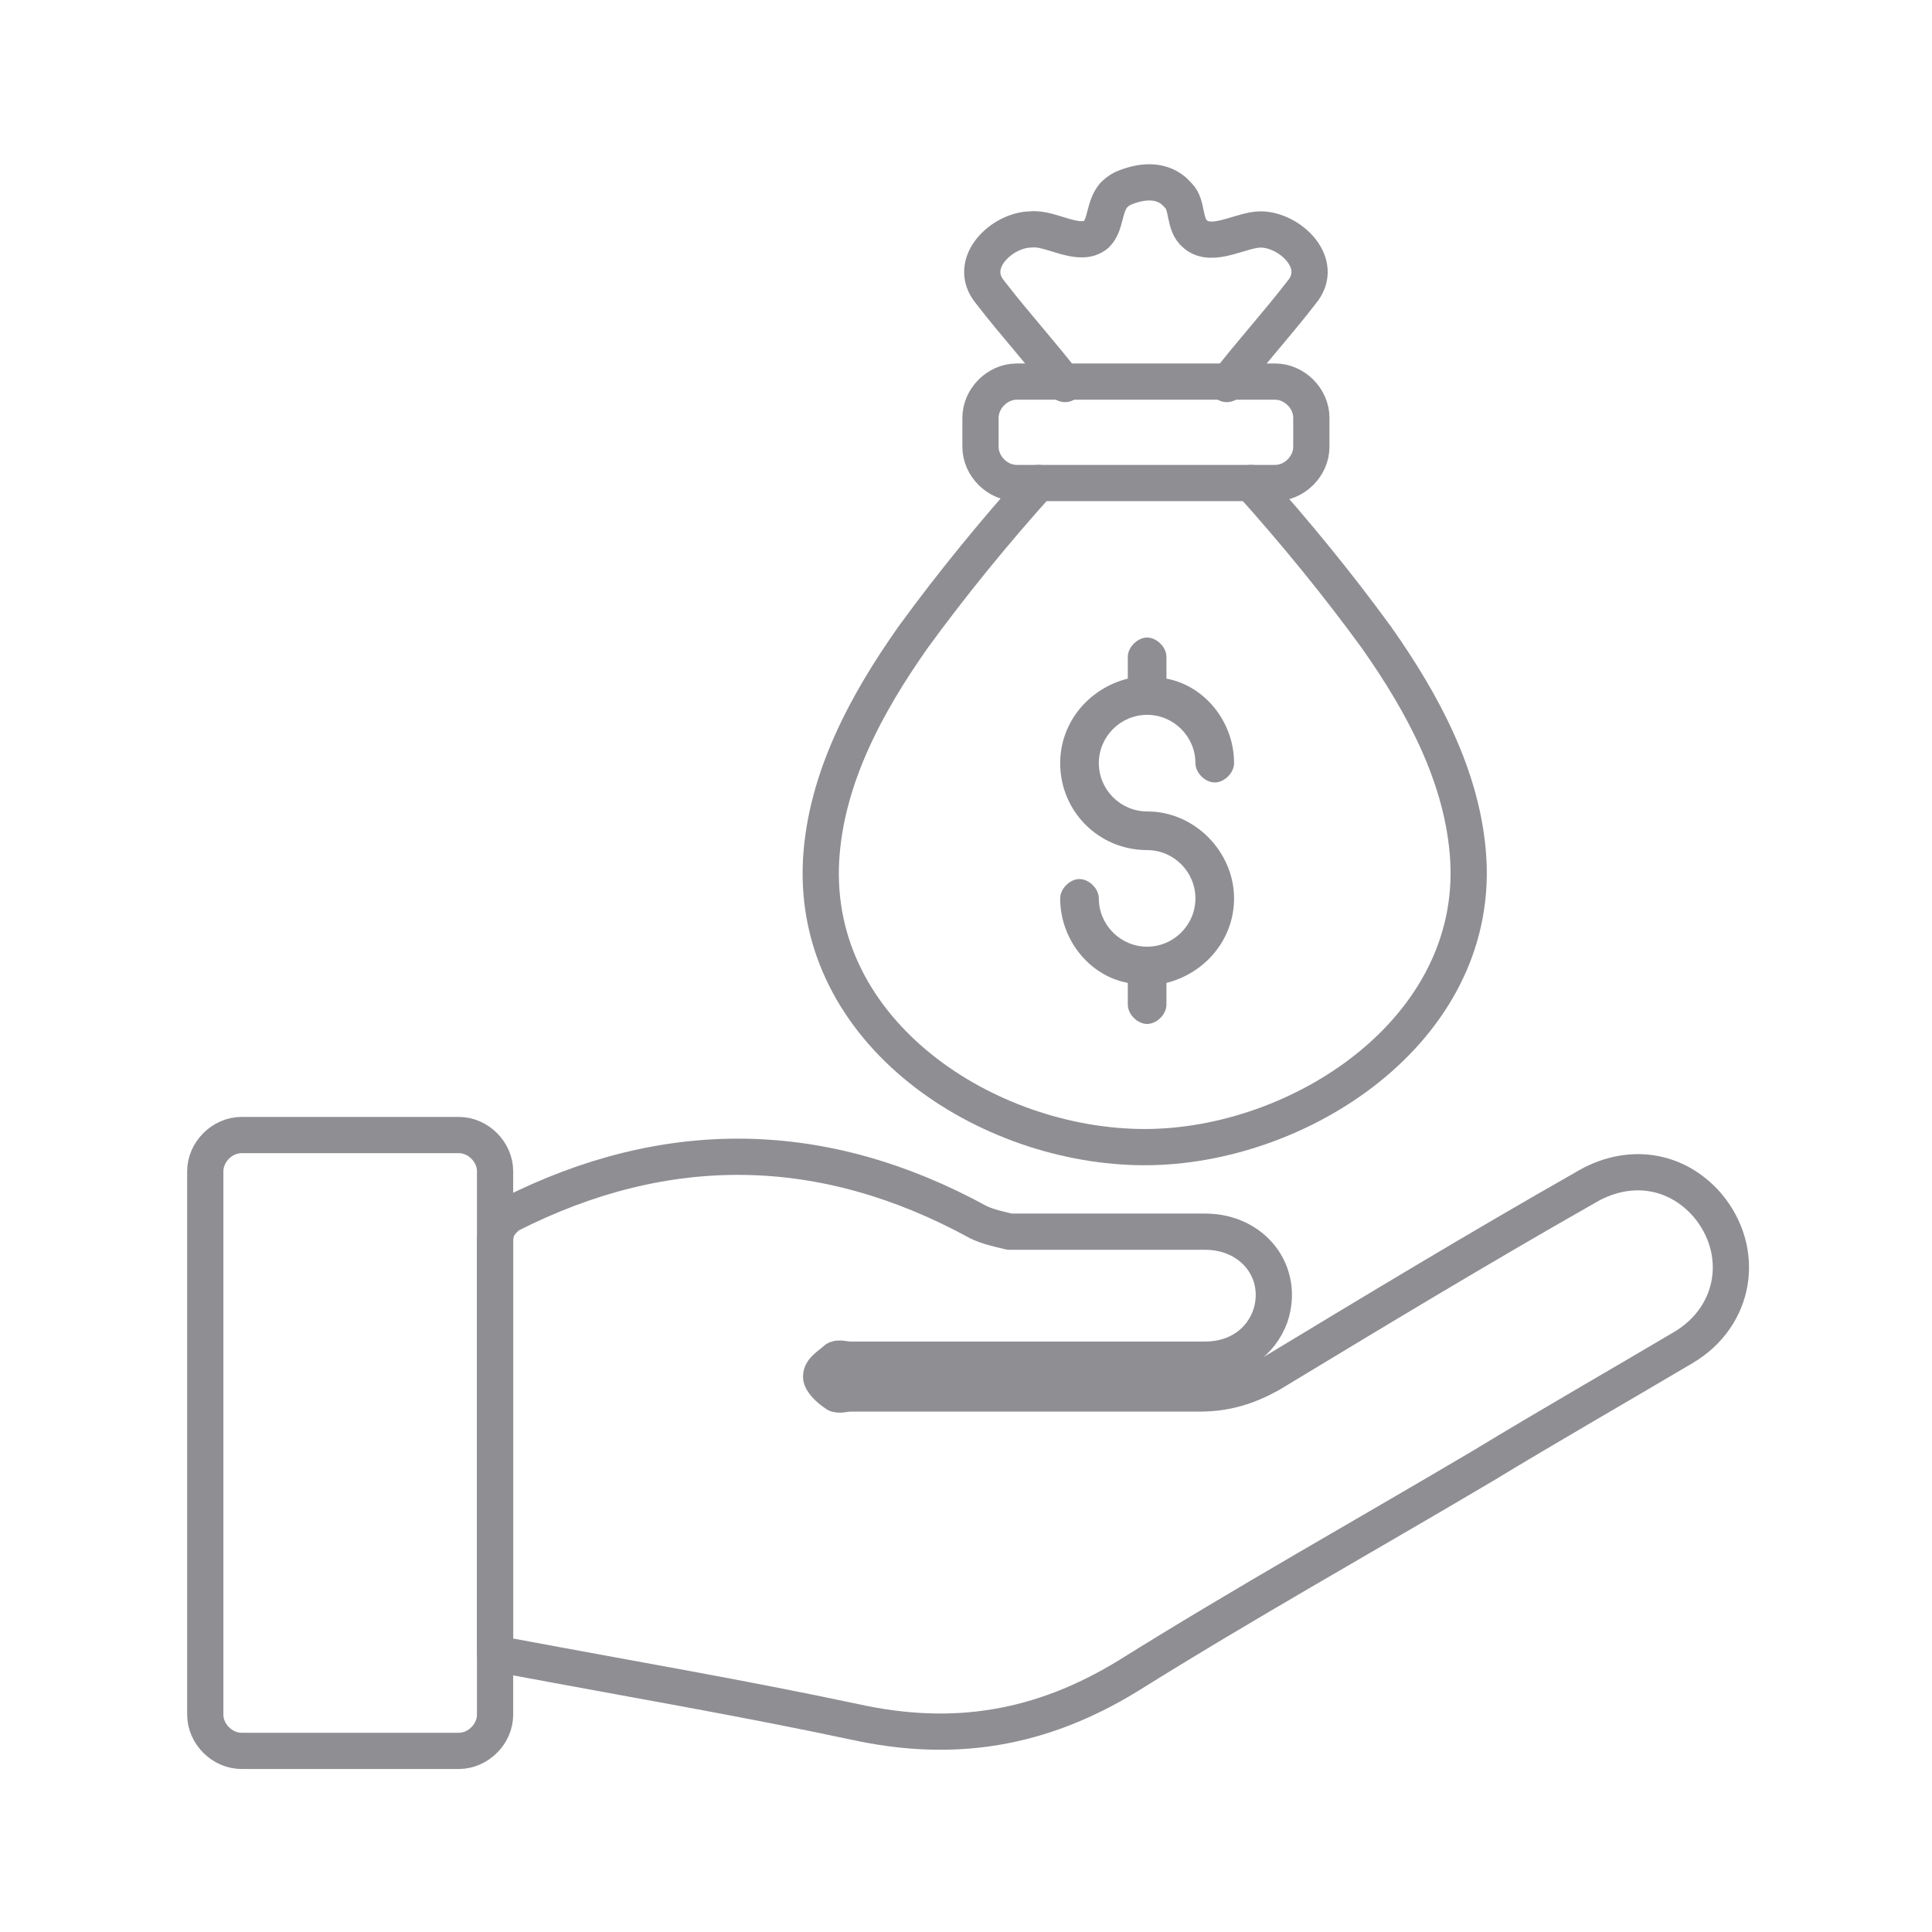
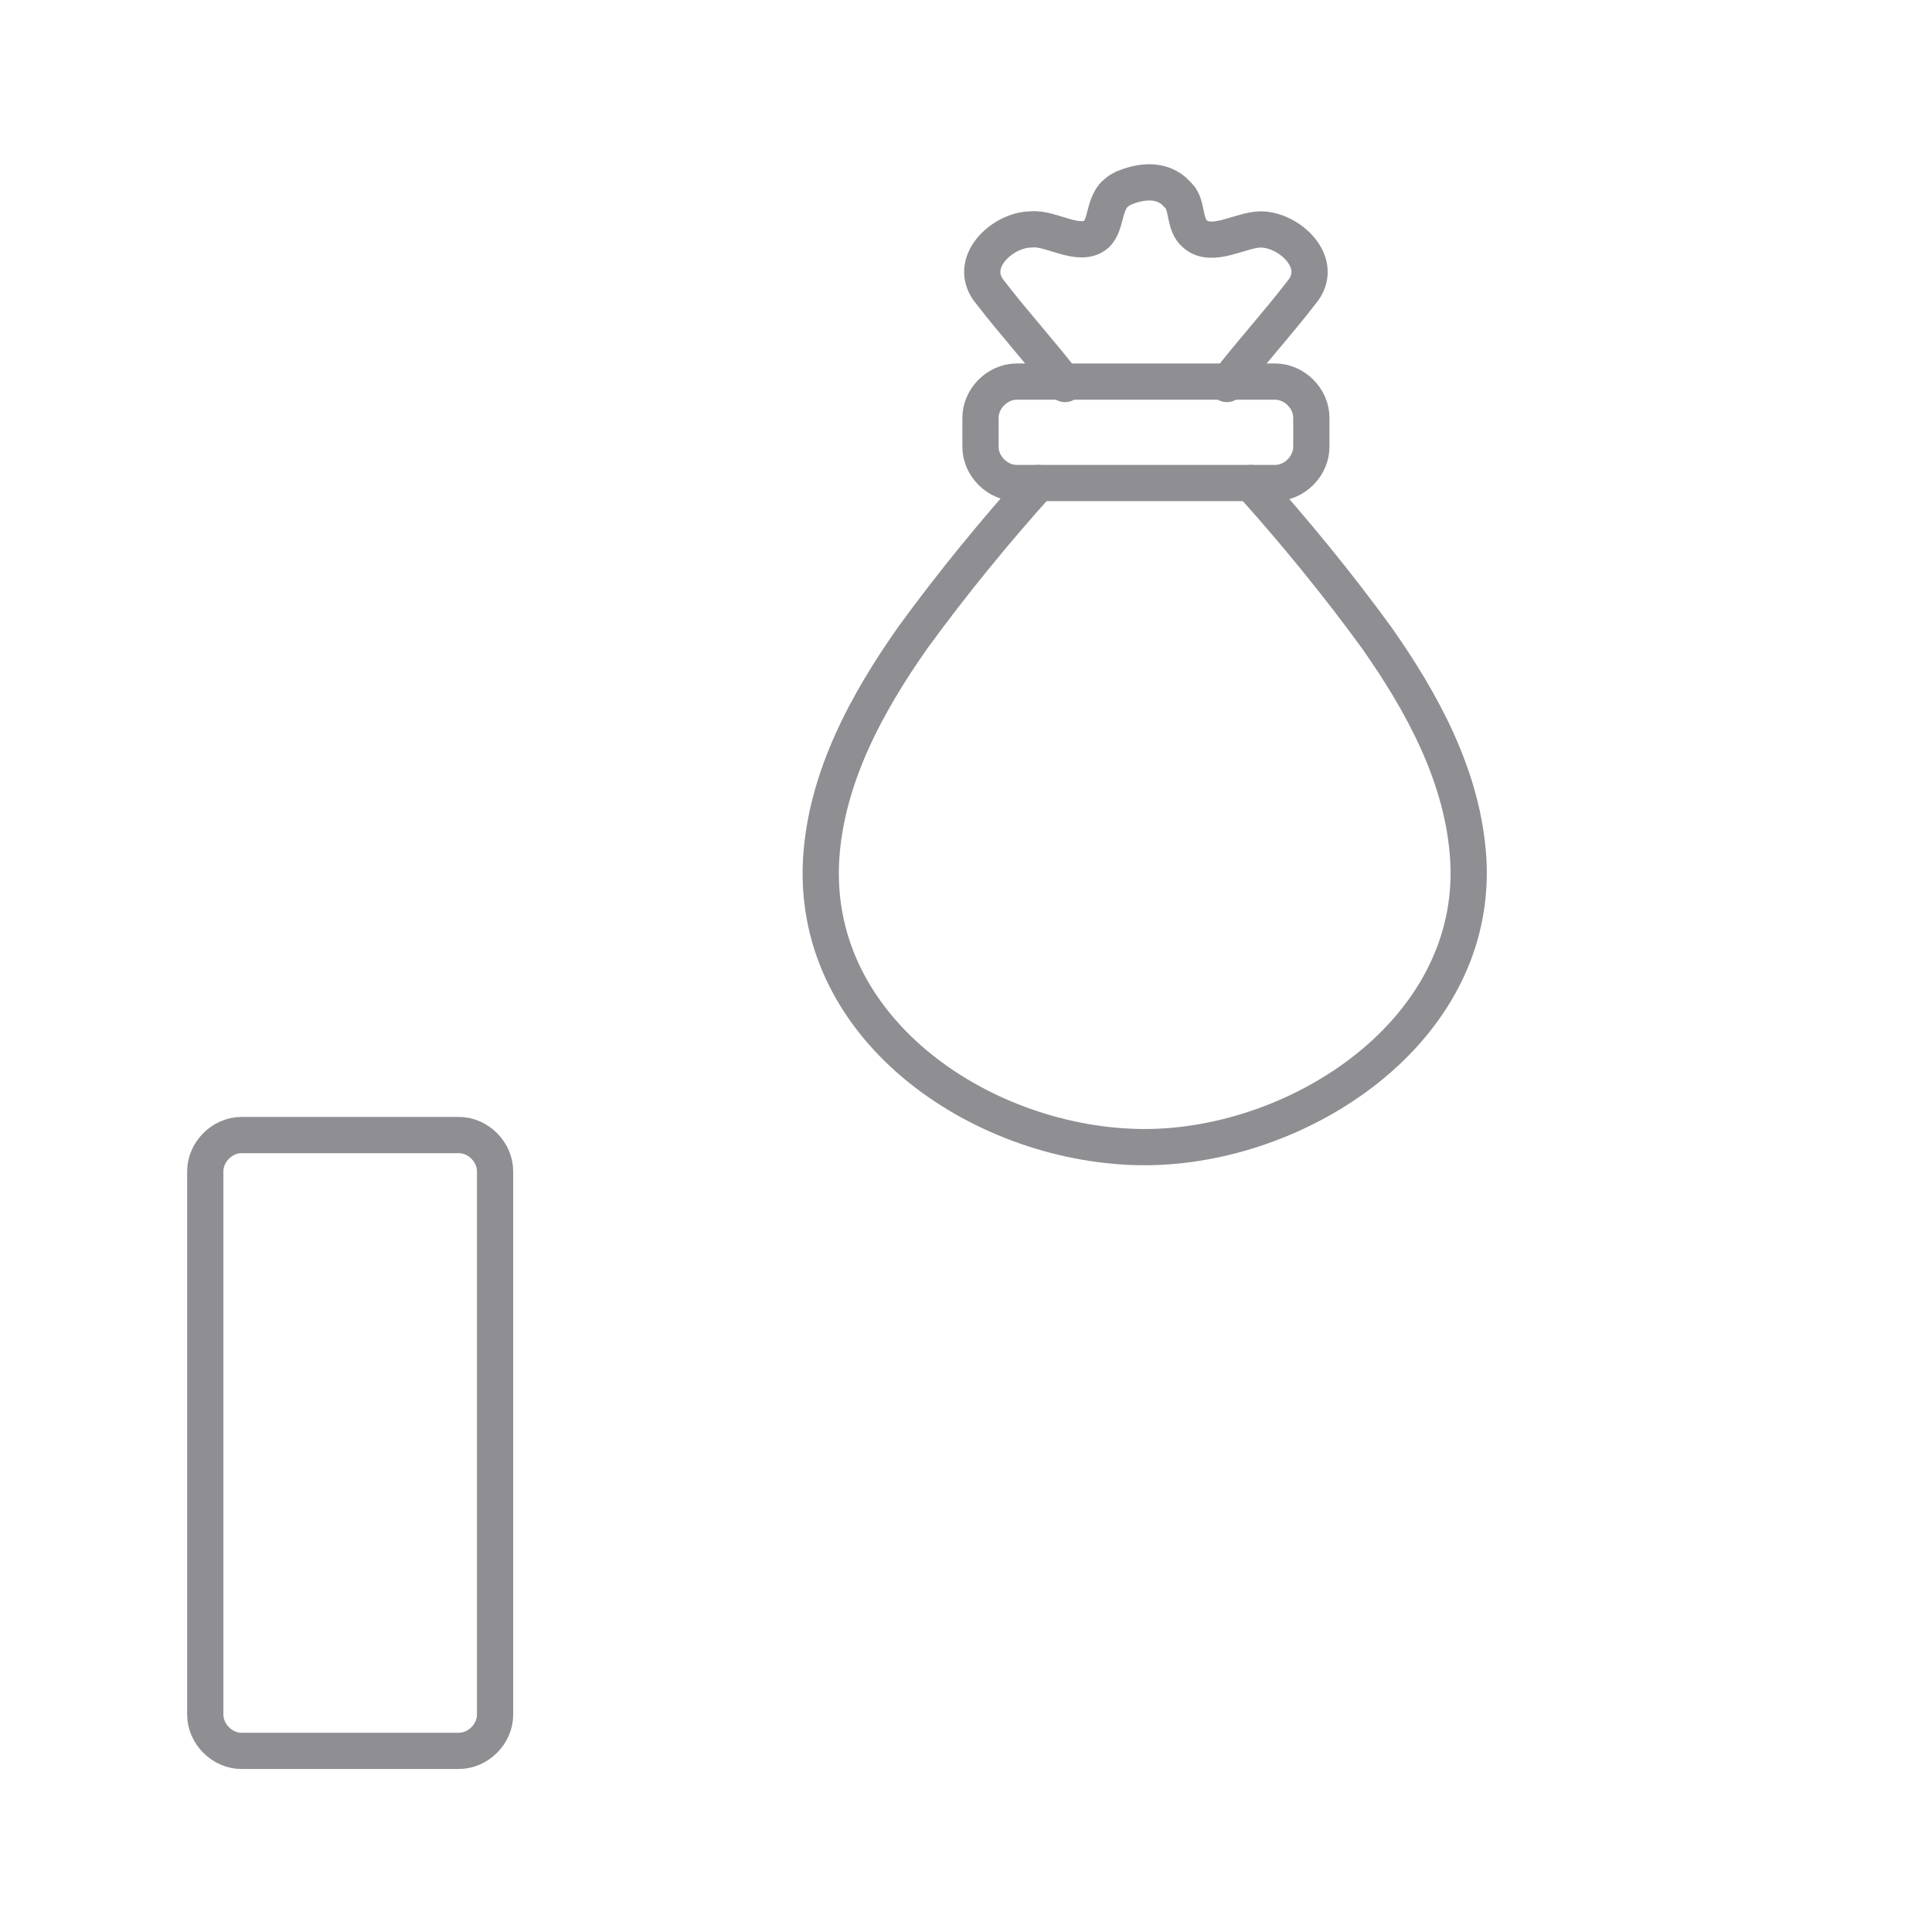
<svg xmlns="http://www.w3.org/2000/svg" width="80" height="80" viewBox="0 0 80 80" fill="none">
  <g clip-path="url(#clip0_5263_19756)">
-     <path d="M20.5 68.501C20.5 68.201 20.5 68.001 20.5 67.701C20.5 62.301 20.5 56.901 20.5 51.401C20.5 50.901 20.7 50.601 21.1 50.301C27.6 47.001 34.1 47.101 40.5 50.601C40.9 50.801 41.4 50.901 41.8 51.001C44.5 51.001 47.2 51.001 49.9 51.001C51.9 51.001 53.2 52.701 52.6 54.501C52.2 55.601 51.2 56.301 49.9 56.301C45 56.301 40.1 56.301 35.2 56.301C35 56.301 34.7 56.201 34.6 56.301C34.4 56.501 34 56.701 34 57.001C34 57.201 34.3 57.501 34.6 57.701C34.7 57.801 35 57.701 35.2 57.701C40 57.701 44.9 57.701 49.7 57.701C50.8 57.701 51.7 57.401 52.6 56.901C56.9 54.301 61.2 51.701 65.6 49.201C67.4 48.101 69.4 48.401 70.7 49.901C72.3 51.801 71.9 54.501 69.7 55.801C67 57.401 64.2 59.001 61.4 60.701C56.5 63.601 51.5 66.401 46.7 69.401C43.1 71.601 39.5 72.201 35.4 71.301C30.7 70.301 26 69.501 21.2 68.601C20.8 68.601 20.7 68.501 20.5 68.501Z" stroke="#8E8E93" stroke-width="1.5" stroke-miterlimit="10" stroke-linecap="round" stroke-linejoin="round" />
    <path d="M19 72.5H10C9.2 72.5 8.5 71.8 8.5 71V48.5C8.5 47.7 9.2 47 10 47H19C19.8 47 20.5 47.7 20.5 48.5V71C20.5 71.8 19.8 72.5 19 72.5Z" stroke="#8E8E93" stroke-width="1.5" stroke-miterlimit="10" stroke-linecap="round" stroke-linejoin="round" />
    <path d="M50.8 15.901C51.8 14.601 52.9 13.401 53.9 12.101C54.9 10.901 53.4 9.501 52.2 9.501C51.4 9.501 50.2 10.301 49.5 9.701C49 9.301 49.2 8.501 48.8 8.101C48.7 8.001 48.7 8.001 48.6 7.901C48 7.401 47.2 7.501 46.5 7.801C46.3 7.901 46.2 8.001 46.1 8.101C45.7 8.601 45.8 9.301 45.4 9.701C44.7 10.301 43.5 9.401 42.7 9.501C41.5 9.501 40 10.901 41 12.101C42 13.401 43.1 14.601 44.1 15.901" stroke="#8E8E93" stroke-width="1.5" stroke-miterlimit="10" stroke-linecap="round" stroke-linejoin="round" />
    <path d="M51.8 20C53.6 22 55.4 24.2 57 26.4C58.9 29.1 60.6 32.2 60.8 35.6C61.2 42.7 53.8 47.5 47.4 47.5C40.9 47.5 33.6 42.8 34 35.6C34.2 32.2 35.9 29.1 37.8 26.4C39.4 24.2 41.2 22 43 20" stroke="#8E8E93" stroke-width="1.5" stroke-miterlimit="10" stroke-linecap="round" stroke-linejoin="round" />
    <path d="M52.8 20.001H42.1C41.3 20.001 40.6 19.301 40.6 18.501V17.301C40.6 16.501 41.3 15.801 42.1 15.801H52.8C53.6 15.801 54.3 16.501 54.3 17.301V18.501C54.3 19.301 53.6 20.001 52.8 20.001Z" stroke="#8E8E93" stroke-width="1.5" stroke-miterlimit="10" stroke-linecap="round" stroke-linejoin="round" />
-     <path d="M47.5 33.6C46.4 33.6 45.5 32.7 45.5 31.6C45.5 30.5 46.4 29.6 47.5 29.6C48.6 29.6 49.5 30.5 49.5 31.6C49.5 32 49.9 32.4 50.3 32.4C50.7 32.4 51.1 32 51.1 31.6C51.1 29.9 49.9 28.4 48.3 28.1V27.2C48.3 26.8 47.9 26.4 47.5 26.4C47.1 26.4 46.7 26.8 46.7 27.2V28.1C45.1 28.5 43.9 29.9 43.9 31.6C43.9 33.6 45.5 35.2 47.5 35.2C48.6 35.2 49.5 36.1 49.5 37.2C49.5 38.3 48.6 39.2 47.5 39.2C46.4 39.2 45.5 38.3 45.5 37.2C45.5 36.8 45.1 36.4 44.7 36.4C44.3 36.4 43.9 36.8 43.9 37.2C43.9 38.9 45.1 40.4 46.7 40.7V41.6C46.7 42 47.1 42.4 47.5 42.4C47.9 42.4 48.3 42 48.3 41.6V40.7C49.9 40.3 51.1 38.9 51.1 37.2C51.1 35.3 49.5 33.6 47.5 33.6Z" fill="#8E8E93" />
  </g>
  <defs>
    <clipPath id="clip0_5263_19756">
      <rect width="80" height="80" fill="white" />
    </clipPath>
  </defs>
</svg>